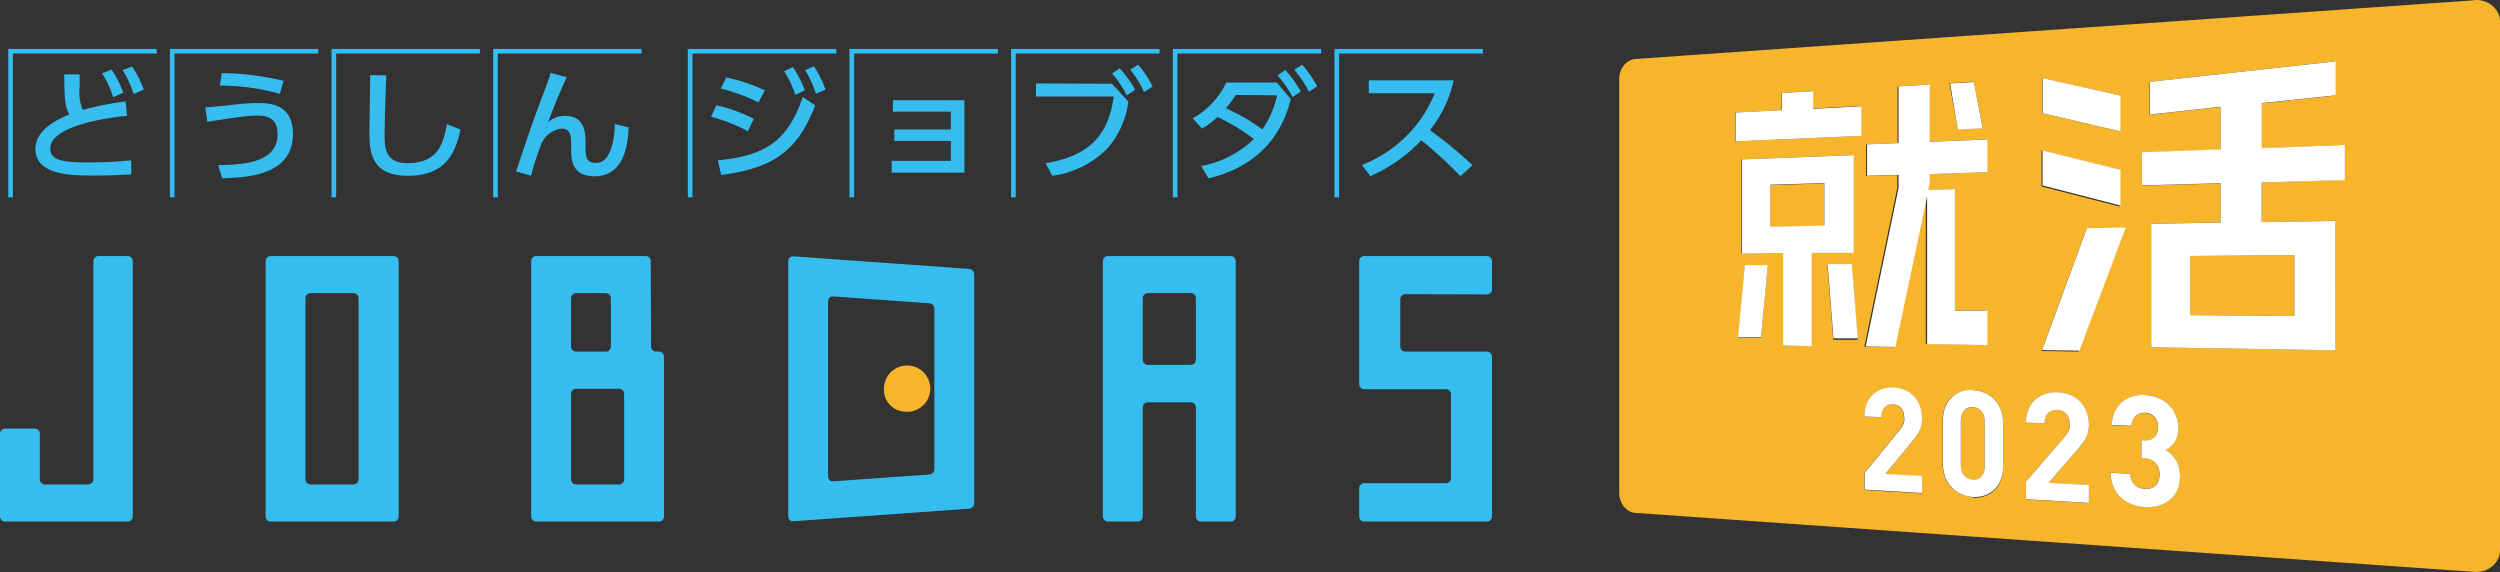
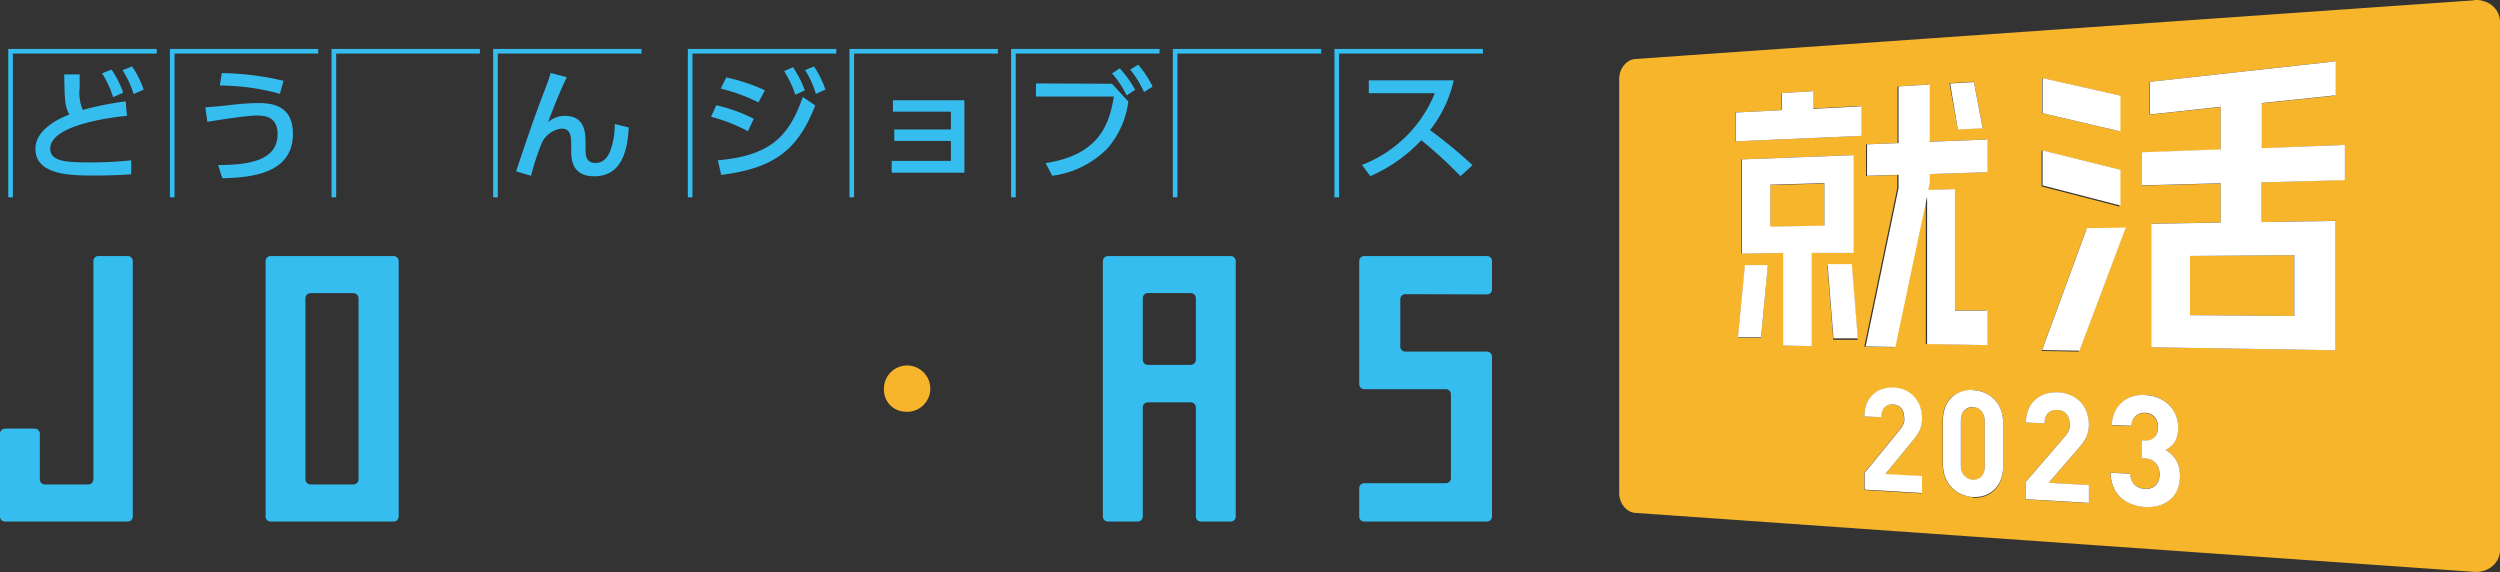
<svg xmlns="http://www.w3.org/2000/svg" viewBox="0 0 323.88 74.1">
  <rect x="0" y="0" width="323.88" height="74.1" fill="#333333" stroke="none" />
  <defs>
    <style>.cls-1,.cls-7{fill:none;}.cls-2{isolation:isolate;}.cls-3{clip-path:url(#clip-path);}.cls-4{fill:#f7b52c;}.cls-5{fill:#fff;}.cls-6{fill:#36bdef;}.cls-7{stroke:#36bdef;stroke-miterlimit:10;stroke-width:0.6px;}</style>
    <clipPath id="clip-path" transform="translate(0 -0.23)">
      <polygon id="SVGID" class="cls-1" points="209.77 66.53 209.77 8.02 323.88 0 323.88 74.55 209.77 66.53" />
    </clipPath>
  </defs>
  <g id="レイヤー_2" data-name="レイヤー 2">
    <g id="スライス">
      <g class="cls-2">
        <g class="cls-3">
          <path class="cls-4" d="M255.58,53a1.44,1.44,0,0,0-.63.11,1.42,1.42,0,0,0-.49.35,1.71,1.71,0,0,0-.32.58,2.55,2.55,0,0,0-.11.77v5.67a2.65,2.65,0,0,0,.11.77,1.91,1.91,0,0,0,.32.6,1.54,1.54,0,0,0,.49.39,1.63,1.63,0,0,0,.63.16,1.61,1.61,0,0,0,.63-.09,1.31,1.31,0,0,0,.49-.34,1.44,1.44,0,0,0,.32-.57,2.55,2.55,0,0,0,.11-.77V54.89a2.72,2.72,0,0,0-.11-.78,1.73,1.73,0,0,0-.32-.6,1.57,1.57,0,0,0-.49-.39,1.62,1.62,0,0,0-.63-.15m41.61-19.68-13.51.1v7.67l13.51.11V33.29M236.34,24l-7,.21v5.43l7-.13V24m5.19,30.24a4.49,4.49,0,0,1,.28-1.61,3.29,3.29,0,0,1,.78-1.19,3.17,3.17,0,0,1,1.17-.73,3.86,3.86,0,0,1,1.46-.23,4.32,4.32,0,0,1,1.5.32,3.45,3.45,0,0,1,1.18.81,3.73,3.73,0,0,1,.78,1.25,4.74,4.74,0,0,1,.28,1.64,4,4,0,0,1-.09.88,3,3,0,0,1-.25.73,6.37,6.37,0,0,1-.42.69c-.16.23-.35.46-.57.72l-3.42,4.17,4.75.26v2.2l-7.43-.44V61.49l4.53-5.55a4.41,4.41,0,0,0,.29-.4,2.72,2.72,0,0,0,.2-.37,1.9,1.9,0,0,0,.11-.39,2,2,0,0,0,0-.43,2.5,2.5,0,0,0-.1-.69,1.65,1.65,0,0,0-.29-.54,1.37,1.37,0,0,0-.46-.36,1.82,1.82,0,0,0-.63-.14,1.46,1.46,0,0,0-.55.07,1.18,1.18,0,0,0-.47.27,1.2,1.2,0,0,0-.34.51,2.31,2.31,0,0,0-.13.8l-2.2-.08m14.05,10.42a4.13,4.13,0,0,1-1.48-.36,3.87,3.87,0,0,1-1.23-.85,3.93,3.93,0,0,1-.84-1.31,4.72,4.72,0,0,1-.31-1.73V54.65a4.54,4.54,0,0,1,.31-1.71,3.53,3.53,0,0,1,.84-1.24A3.43,3.43,0,0,1,254.1,51a4.25,4.25,0,0,1,1.48-.23,4.36,4.36,0,0,1,1.49.32,3.87,3.87,0,0,1,1.25.82,3.78,3.78,0,0,1,.86,1.32A4.6,4.6,0,0,1,259.5,55v5.8a4.45,4.45,0,0,1-.32,1.73,3.39,3.39,0,0,1-2.11,2,4.07,4.07,0,0,1-1.49.18M262.46,55a4.47,4.47,0,0,1,.31-1.69,3.43,3.43,0,0,1,.85-1.24,3.66,3.66,0,0,1,1.29-.77,4.84,4.84,0,0,1,3.24.1,4.07,4.07,0,0,1,1.3.85,4,4,0,0,1,.85,1.32,4.7,4.7,0,0,1,.31,1.72,4.32,4.32,0,0,1-.1.92,3.29,3.29,0,0,1-.28.76,4.29,4.29,0,0,1-.45.72c-.18.24-.39.49-.62.76l-3.76,4.35,5.21.29v2.31l-8.15-.48V62.63l5-5.81a3.61,3.61,0,0,0,.32-.42A2.56,2.56,0,0,0,268,56a2.64,2.64,0,0,0,.12-.4,2.15,2.15,0,0,0,0-.45,2.31,2.31,0,0,0-.11-.72,1.74,1.74,0,0,0-.31-.57,1.48,1.48,0,0,0-.51-.38,1.84,1.84,0,0,0-.69-.15,2.35,2.35,0,0,0-.6.07,1.46,1.46,0,0,0-.52.28,1.33,1.33,0,0,0-.37.54,2.27,2.27,0,0,0-.14.84L262.46,55m11.13.32a4.28,4.28,0,0,1,.36-1.69,3.66,3.66,0,0,1,.91-1.24,3.77,3.77,0,0,1,1.34-.76,5.25,5.25,0,0,1,1.66-.23,4.8,4.8,0,0,1,1.72.36,4.35,4.35,0,0,1,1.37.88,4.11,4.11,0,0,1,.9,1.34,4.34,4.34,0,0,1,.32,1.68,4.21,4.21,0,0,1-.12,1,3.13,3.13,0,0,1-.34.81,2.74,2.74,0,0,1-.52.6,3.49,3.49,0,0,1-.65.43,4,4,0,0,1,.71.53,3.33,3.33,0,0,1,1,1.66,4.83,4.83,0,0,1-.22,3.05,3.4,3.4,0,0,1-1,1.28,3.89,3.89,0,0,1-1.44.71,5.32,5.32,0,0,1-1.71.17,6,6,0,0,1-1.66-.34,4.42,4.42,0,0,1-1.41-.82,3.77,3.77,0,0,1-1-1.36,4.86,4.86,0,0,1-.39-1.92l2.53.13a2.36,2.36,0,0,0,.17.83,1.9,1.9,0,0,0,.42.61,1.84,1.84,0,0,0,.6.37,2.1,2.1,0,0,0,.72.15,1.9,1.9,0,0,0,.76-.09,1.51,1.51,0,0,0,.6-.35,1.66,1.66,0,0,0,.4-.61,2.38,2.38,0,0,0,.14-.84,2.61,2.61,0,0,0-.13-.82,1.94,1.94,0,0,0-.39-.65,1.86,1.86,0,0,0-.62-.43,2.6,2.6,0,0,0-.84-.18h-.38V57.33h.38a2,2,0,0,0,.8-.1,1.32,1.32,0,0,0,.55-.36,1.38,1.38,0,0,0,.32-.55,2.28,2.28,0,0,0,.11-.7,2.25,2.25,0,0,0-.14-.81,1.58,1.58,0,0,0-.38-.58,1.53,1.53,0,0,0-.54-.37,2,2,0,0,0-1.34,0,1.39,1.39,0,0,0-.53.33,1.47,1.47,0,0,0-.36.52,2,2,0,0,0-.16.72l-2.54-.09M225.18,43.94l.9-9.36H229L228.15,44l-3,0m12.35.19-.76-9.61,3.14,0,.77,9.67-3.15,0m27,1.45,5.8-15.79,5-.08-6,15.95-4.84-.08m10.12-18.71-10.09-2.61V19.72l10.09,2.51v4.64m-49,6.22V20.88l14.48-.55V33l-5.43,0V45L231,45V33l-5.34.06m-.86-14.55V14.81l6-.31V12.28l4-.23v2.24l6.24-.33v3.87l-16.29.71m17,4.49v-4.1l4.08-.16V11.42l4-.23V18.6l7.47-.3v4.24l-7.47.24V24l-.19.86,3.45-.1V40.44l4.21,0v4.47l-7.81-.13V25.72l-4.11,19.49-3.85-.07,4.26-20.52V22.91l-4.08.12M253.64,17,252.55,11l3.17-.18,1.14,6-3.22.14m21,.29-10.09-2.37V10.35l10.09,2.27v4.64m3.84-2.2V10.83l24-2.65v4.44l-9.58,1v5.84L303.73,19v4.53L293,23.86V29l9.58-.16V45.6l-23.89-.39v-16l9-.15V24l-10.2.27V20l10.2-.37V14.09l-9.16,1m42-14.82L211.87,7.87a2,2,0,0,0-.82.25,2.23,2.23,0,0,0-.66.57,2.57,2.57,0,0,0-.45.79,2.66,2.66,0,0,0-.17.94v53.7a2.82,2.82,0,0,0,.62,1.75,2.34,2.34,0,0,0,.66.56,2,2,0,0,0,.82.25l108.64,7.64a3.69,3.69,0,0,0,1.3-.15,3.15,3.15,0,0,0,1.08-.59,2.8,2.8,0,0,0,.72-.92,2.76,2.76,0,0,0,.27-1.18V3.06a2.72,2.72,0,0,0-.27-1.17,2.8,2.8,0,0,0-.72-.92,3,3,0,0,0-1.08-.58,3.28,3.28,0,0,0-1.3-.15" transform="translate(0 -0.23)" />
          <path class="cls-5" d="M245.22,50.43a3.86,3.86,0,0,0-1.46.23,3.17,3.17,0,0,0-1.17.73,3.29,3.29,0,0,0-.78,1.19,4.49,4.49,0,0,0-.28,1.61l2.2.08a2.31,2.31,0,0,1,.13-.8,1.2,1.2,0,0,1,.34-.51,1.18,1.18,0,0,1,.47-.27,1.46,1.46,0,0,1,.55-.07,1.82,1.82,0,0,1,.63.14,1.37,1.37,0,0,1,.46.36,1.65,1.65,0,0,1,.29.54,2.5,2.5,0,0,1,.1.69,2,2,0,0,1,0,.43,1.9,1.9,0,0,1-.11.39,2.72,2.72,0,0,1-.2.37,4.41,4.41,0,0,1-.29.4l-4.53,5.55v2.17l7.43.44V61.9l-4.75-.26,3.42-4.17c.22-.26.41-.49.57-.72a6.37,6.37,0,0,0,.42-.69,3,3,0,0,0,.25-.73,4,4,0,0,0,.09-.88,4.74,4.74,0,0,0-.28-1.64,3.73,3.73,0,0,0-.78-1.25,3.45,3.45,0,0,0-1.18-.81,4.32,4.32,0,0,0-1.5-.32" transform="translate(0 -0.23)" />
          <path class="cls-5" d="M255.58,62.37a1.63,1.63,0,0,1-.63-.16,1.54,1.54,0,0,1-.49-.39,1.91,1.91,0,0,1-.32-.6,2.65,2.65,0,0,1-.11-.77V54.78a2.55,2.55,0,0,1,.11-.77,1.71,1.71,0,0,1,.32-.58,1.42,1.42,0,0,1,.49-.35,1.44,1.44,0,0,1,.63-.11,1.62,1.62,0,0,1,.63.15,1.57,1.57,0,0,1,.49.39,1.73,1.73,0,0,1,.32.6,2.72,2.72,0,0,1,.11.78V60.6a2.55,2.55,0,0,1-.11.77,1.44,1.44,0,0,1-.32.57,1.31,1.31,0,0,1-.49.34,1.61,1.61,0,0,1-.63.09m0-11.64a4.25,4.25,0,0,0-1.48.23,3.43,3.43,0,0,0-1.23.74,3.53,3.53,0,0,0-.84,1.24,4.54,4.54,0,0,0-.31,1.71v5.71a4.72,4.72,0,0,0,.31,1.73,3.93,3.93,0,0,0,.84,1.31,3.87,3.87,0,0,0,1.23.85,4.13,4.13,0,0,0,1.48.36,4.07,4.07,0,0,0,1.49-.18,3.39,3.39,0,0,0,2.11-2,4.45,4.45,0,0,0,.32-1.73V55a4.6,4.6,0,0,0-.32-1.76,3.78,3.78,0,0,0-.86-1.32,3.87,3.87,0,0,0-1.25-.82,4.36,4.36,0,0,0-1.49-.32" transform="translate(0 -0.23)" />
          <path class="cls-5" d="M266.51,51.05a4.8,4.8,0,0,0-1.6.23,3.66,3.66,0,0,0-1.29.77,3.43,3.43,0,0,0-.85,1.24,4.47,4.47,0,0,0-.31,1.69l2.42.09a2.27,2.27,0,0,1,.14-.84,1.33,1.33,0,0,1,.37-.54,1.46,1.46,0,0,1,.52-.28,2.35,2.35,0,0,1,.6-.07,1.84,1.84,0,0,1,.69.15,1.48,1.48,0,0,1,.51.38,1.74,1.74,0,0,1,.31.57,2.31,2.31,0,0,1,.11.72,2.15,2.15,0,0,1,0,.45,2.64,2.64,0,0,1-.12.4,2.56,2.56,0,0,1-.22.39,3.61,3.61,0,0,1-.32.42l-5,5.81V64.9l8.15.48V63.07l-5.21-.29,3.76-4.35c.23-.27.44-.52.62-.76a4.29,4.29,0,0,0,.45-.72,3.29,3.29,0,0,0,.28-.76,4.32,4.32,0,0,0,.1-.92,4.7,4.7,0,0,0-.31-1.72,4,4,0,0,0-.85-1.32,4.07,4.07,0,0,0-1.3-.85,4.84,4.84,0,0,0-1.64-.33" transform="translate(0 -0.23)" />
          <path class="cls-5" d="M277.86,51.38a5.25,5.25,0,0,0-1.66.23,3.77,3.77,0,0,0-1.34.76,3.66,3.66,0,0,0-.91,1.24,4.28,4.28,0,0,0-.36,1.69l2.54.09a2,2,0,0,1,.16-.72,1.47,1.47,0,0,1,.36-.52,1.39,1.39,0,0,1,.53-.33,2,2,0,0,1,1.34,0,1.53,1.53,0,0,1,.54.37,1.58,1.58,0,0,1,.38.58,2.25,2.25,0,0,1,.14.81,2.28,2.28,0,0,1-.11.7,1.38,1.38,0,0,1-.32.55,1.32,1.32,0,0,1-.55.36,2,2,0,0,1-.8.1h-.38V59.6h.38a2.6,2.6,0,0,1,.84.18,1.86,1.86,0,0,1,.62.43,1.94,1.94,0,0,1,.39.65,2.61,2.61,0,0,1,.13.82,2.38,2.38,0,0,1-.14.84,1.66,1.66,0,0,1-.4.61,1.51,1.51,0,0,1-.6.35,1.9,1.9,0,0,1-.76.09,2.1,2.1,0,0,1-.72-.15,1.84,1.84,0,0,1-.6-.37,1.9,1.9,0,0,1-.42-.61,2.36,2.36,0,0,1-.17-.83l-2.53-.13a4.86,4.86,0,0,0,.39,1.92,3.77,3.77,0,0,0,1,1.36,4.42,4.42,0,0,0,1.41.82,6,6,0,0,0,1.66.34,5.32,5.32,0,0,0,1.71-.17,3.89,3.89,0,0,0,1.44-.71,3.4,3.4,0,0,0,1-1.28,4.83,4.83,0,0,0,.22-3.05,3.33,3.33,0,0,0-1-1.66,4,4,0,0,0-.71-.53,3.49,3.49,0,0,0,.65-.43,2.74,2.74,0,0,0,.52-.6,3.13,3.13,0,0,0,.34-.81,4.21,4.21,0,0,0,.12-1,4.34,4.34,0,0,0-.32-1.68,4.11,4.11,0,0,0-.9-1.34,4.35,4.35,0,0,0-1.37-.88,4.8,4.8,0,0,0-1.72-.36" transform="translate(0 -0.23)" />
          <path class="cls-5" d="M229,34.57h-2.95l-.9,9.36,3,0,.88-9.41m10.88-.07-3.14,0,.76,9.61,3.15,0-.77-9.67m-10.56-4.91V24.16l7-.21v5.51l-7,.13m10.79-9.26-14.48.55V33.09L231,33V45l3.71.07V33l5.43,0V20.33m-5.29-8.28-4,.23V14.5l-6,.31v3.73l16.29-.71V14l-6.24.33V12.05m15.06-.86-4,.23v7.35l-4.08.16V23l4.08-.12v1.71l-4.26,20.52,3.85.07,4.11-19.49V44.81l7.81.13V40.47l-4.21,0V24.73l-3.45.1.19-.86V22.78l7.47-.24V18.3l-7.47.3V11.19m5.81-.33-3.17.18L253.64,17l3.22-.14-1.14-6" transform="translate(0 -0.23)" />
          <path class="cls-5" d="M275.36,29.71l-5,.08-5.8,15.79,4.84.08,6-15.95m-10.78-10v4.54l10.09,2.61V22.23l-10.09-2.51m0-9.37v4.54l10.09,2.37V12.62l-10.09-2.27m19.1,30.71V33.39l13.51-.1v7.88l-13.51-.11M302.53,8.18l-24,2.65v4.23l9.16-1v5.52l-10.2.37v4.29l10.2-.27v5.1l-9,.15v16l23.89.39V28.85L293,29V23.86l10.78-.29V19L293,19.42V13.58l9.58-1V8.18" transform="translate(0 -0.23)" />
        </g>
      </g>
      <path class="cls-6" d="M96.9,17.23a21.55,21.55,0,0,0-4.78-1.87l.68-1.49a20.29,20.29,0,0,1,4.85,1.75ZM93,21c6.34-.6,9.09-2.63,11-8.21l1.61,1.1c-2.27,5.9-5.46,8.15-12.18,9Zm5.26-7.5a23.06,23.06,0,0,0-4.88-1.79l.71-1.45a23.09,23.09,0,0,1,5,1.67Zm4.47-4.57a14.3,14.3,0,0,1,1.54,3l-1.23.58a12.88,12.88,0,0,0-1.46-3.06Zm2.73-.09a12.94,12.94,0,0,1,1.48,3l-1.24.55a12.32,12.32,0,0,0-1.4-3.08Z" transform="translate(0 -0.23)" />
      <path class="cls-6" d="M115.86,18.49V17h7.33V14.7h-7.51V13.22h9.26V22.6h-9.42V21.07h7.67V18.49Z" transform="translate(0 -0.23)" />
      <path class="cls-6" d="M144.06,11.08l2.12,2.31a11.54,11.54,0,0,1-2.7,6.06A12.25,12.25,0,0,1,136.32,23l-.86-1.64c6.47-1,8.23-4.48,8.83-8.62H134.21v-1.7Zm1-2a13.86,13.86,0,0,1,2,2.79l-1.1.72a12.66,12.66,0,0,0-1.89-2.84Zm2.39-.47a12.71,12.71,0,0,1,1.87,2.84l-1.11.71a13.22,13.22,0,0,0-1.79-2.91Z" transform="translate(0 -0.23)" />
-       <path class="cls-6" d="M155.62,21.74a13.31,13.31,0,0,0,6.82-3.5,25.19,25.19,0,0,0-4.71-2.85,10.73,10.73,0,0,1-2,1.5l-1.21-1.33a10.48,10.48,0,0,0,4.35-4.64h6.55l1.8,2.14c-.45,1.75-2.09,8.29-10.66,10.27Zm4.48-9.21a17.35,17.35,0,0,1-1.28,1.73A25.09,25.09,0,0,1,163.54,17a12.45,12.45,0,0,0,1.91-4.42Zm6.41-3.23a14,14,0,0,1,2,2.78l-1.06.73A13,13,0,0,0,165.51,10Zm2.18-.69a14.54,14.54,0,0,1,1.95,2.8l-1.06.71a12.83,12.83,0,0,0-1.91-2.84Z" transform="translate(0 -0.23)" />
      <path class="cls-6" d="M188.33,10.64a16,16,0,0,1-3.07,6.45,59.35,59.35,0,0,1,5.51,4.54l-1.56,1.42a56,56,0,0,0-5.08-4.65,20.09,20.09,0,0,1-6.6,4.65l-1.08-1.45a16.65,16.65,0,0,0,9.43-9.3h-8.55V10.64Z" transform="translate(0 -0.23)" />
      <polyline class="cls-7" points="89.41 25.56 89.41 6.64 108.34 6.64" />
      <polyline class="cls-7" points="110.35 25.56 110.35 6.64 129.28 6.64" />
      <polyline class="cls-7" points="131.29 25.56 131.29 6.64 150.22 6.64" />
      <polyline class="cls-7" points="152.24 25.56 152.24 6.64 171.16 6.64" />
      <polyline class="cls-7" points="173.18 25.56 173.18 6.64 192.11 6.64" />
      <path class="cls-6" d="M16.45,15.24c-.69.06-9.94.93-9.94,4.24,0,1.62,1.89,1.79,5.06,1.79A49.61,49.61,0,0,0,17,21v1.81c-1,.07-2.4.16-4.79.16-2.86,0-7.62,0-7.62-3.45,0-2.62,3.25-4,4.4-4.46-.6-1-.62-2-.67-5.19h2c0,.5,0,.94,0,1.71a5.73,5.73,0,0,0,.4,2.89,41.63,41.63,0,0,1,5.56-1.11Zm-2-6a12.51,12.51,0,0,1,1.51,3l-1.31.58a12.27,12.27,0,0,0-1.43-3.09Zm2.66-.4a12.8,12.8,0,0,1,1.51,3l-1.31.57a13.06,13.06,0,0,0-1.43-3.09Z" transform="translate(0 -0.23)" />
      <path class="cls-6" d="M28.26,21.62c3.22-.05,7.7-.27,7.7-4,0-2.37-1.78-2.42-2.71-2.42-1.52,0-5.76.72-6.39.81l-.26-1.87c.83-.06,1.37-.11,2.87-.26a36.31,36.31,0,0,1,3.77-.3c1.54,0,4.71,0,4.71,4,0,5.41-6,5.64-9.15,5.75Zm8-9.24a29.75,29.75,0,0,0-7.78-1.07l.25-1.61a36.42,36.42,0,0,1,8,1Z" transform="translate(0 -0.23)" />
-       <path class="cls-6" d="M50.05,10c-.15,3.31-.23,6.77-.23,7.63,0,1.9.15,3.74,3,3.74,4.12,0,4.65-2.85,5.08-5.05l1.75.69c-.6,2.9-1.83,6-6.79,6-4.52,0-5-2.71-5-5.47,0-1.2.09-6.5.1-7.58Z" transform="translate(0 -0.23)" />
      <path class="cls-6" d="M73.43,10.23C72.57,12,71.52,14.65,71,16.07a3.28,3.28,0,0,1,2.19-.83c2.69,0,2.67,2.4,2.67,3.6v.78c0,.84.12,1.72,1.28,1.72.58,0,1.44-.18,2-1.78a9.84,9.84,0,0,0,.5-3.26l1.81.44c-.12,2.21-.55,6.33-4.45,6.33-3,0-3-2.37-3-3.37v-.5c0-1.2,0-2.31-1.26-2.31A3.25,3.25,0,0,0,70.09,19,32.08,32.08,0,0,0,68.8,23l-1.94-.57c1.11-3.32,2.35-7,3.47-9.9.59-1.53.84-2.23,1-2.85Z" transform="translate(0 -0.23)" />
      <polyline class="cls-7" points="1.37 25.56 1.37 6.64 20.3 6.64" />
      <polyline class="cls-7" points="22.31 25.56 22.31 6.64 41.23 6.64" />
      <polyline class="cls-7" points="43.25 25.56 43.25 6.64 62.17 6.64" />
      <polyline class="cls-7" points="64.19 25.56 64.19 6.64 83.11 6.64" />
      <path class="cls-4" d="M117.18,53.56a3,3,0,1,0-2.66-3A2.83,2.83,0,0,0,117.18,53.56Z" transform="translate(0 -0.23)" />
      <path class="cls-6" d="M35.06,33.4a.65.65,0,0,0-.65.65v33.1a.65.65,0,0,0,.65.65H51a.65.65,0,0,0,.65-.65V34.05A.65.65,0,0,0,51,33.4ZM46.45,62.34a.66.66,0,0,1-.65.65H40.22a.66.66,0,0,1-.65-.65V38.86a.66.66,0,0,1,.65-.65H45.8a.66.66,0,0,1,.65.65Z" transform="translate(0 -0.23)" />
-       <path class="cls-6" d="M84.3,34.05a.65.65,0,0,0-.65-.65H69.47a.65.65,0,0,0-.65.65v33.1a.65.65,0,0,0,.65.65h15.9a.65.65,0,0,0,.65-.65V46.44a.66.66,0,0,0-.65-.66H85a.66.66,0,0,1-.65-.65Zm-5.81,4.16a.66.66,0,0,1,.65.65v6.27a.65.65,0,0,1-.65.65H74.63a.65.65,0,0,1-.65-.65V38.86a.66.66,0,0,1,.65-.65Zm2.37,24.13a.66.66,0,0,1-.65.65H74.63a.66.66,0,0,1-.65-.65V51.25a.65.65,0,0,1,.65-.65h5.58a.65.65,0,0,1,.65.65Z" transform="translate(0 -0.23)" />
-       <path class="cls-6" d="M102.12,67.15a.6.6,0,0,0,.65.61l22.79-1.63a.71.71,0,0,0,.65-.7V35.77a.71.71,0,0,0-.65-.7l-22.79-1.63a.6.6,0,0,0-.65.61ZM121.05,61a.71.71,0,0,1-.65.7l-12.47.89a.6.6,0,0,1-.65-.6V39.23a.6.6,0,0,1,.65-.6l12.47.89a.71.71,0,0,1,.65.7Z" transform="translate(0 -0.23)" />
      <path class="cls-6" d="M143.54,33.4a.66.66,0,0,0-.66.65v33.1a.66.66,0,0,0,.66.65h3.85a.66.66,0,0,0,.66-.65V53a.65.65,0,0,1,.65-.65h5.58a.66.66,0,0,1,.65.65V67.15a.65.65,0,0,0,.65.65h3.86a.65.65,0,0,0,.65-.65V34.05a.65.65,0,0,0-.65-.65Zm11.39,13.45a.66.66,0,0,1-.65.65H148.7a.65.65,0,0,1-.65-.65v-8a.66.66,0,0,1,.65-.65h5.58a.66.66,0,0,1,.65.65Z" transform="translate(0 -0.23)" />
      <path class="cls-6" d="M192.64,38.37a.65.65,0,0,0,.65-.65V34.05a.65.65,0,0,0-.65-.65h-15.9a.65.65,0,0,0-.65.65V50a.65.65,0,0,0,.65.65h10.58a.65.65,0,0,1,.65.65V62.17a.66.66,0,0,1-.65.66H176.74a.65.65,0,0,0-.65.65v3.67a.65.65,0,0,0,.65.65h15.9a.65.65,0,0,0,.65-.65V46.44a.66.66,0,0,0-.65-.66H182.06a.65.65,0,0,1-.65-.65V39a.66.66,0,0,1,.65-.66Z" transform="translate(0 -0.23)" />
      <path class="cls-6" d="M12.76,33.4a.66.66,0,0,0-.66.65V62.34a.66.66,0,0,1-.65.65H5.81a.66.66,0,0,1-.65-.65V56.41a.66.66,0,0,0-.65-.65H.65a.66.66,0,0,0-.65.65V67.15a.65.65,0,0,0,.65.65h15.9a.65.65,0,0,0,.65-.65V34.05a.65.65,0,0,0-.65-.65Z" transform="translate(0 -0.23)" />
    </g>
  </g>
</svg>